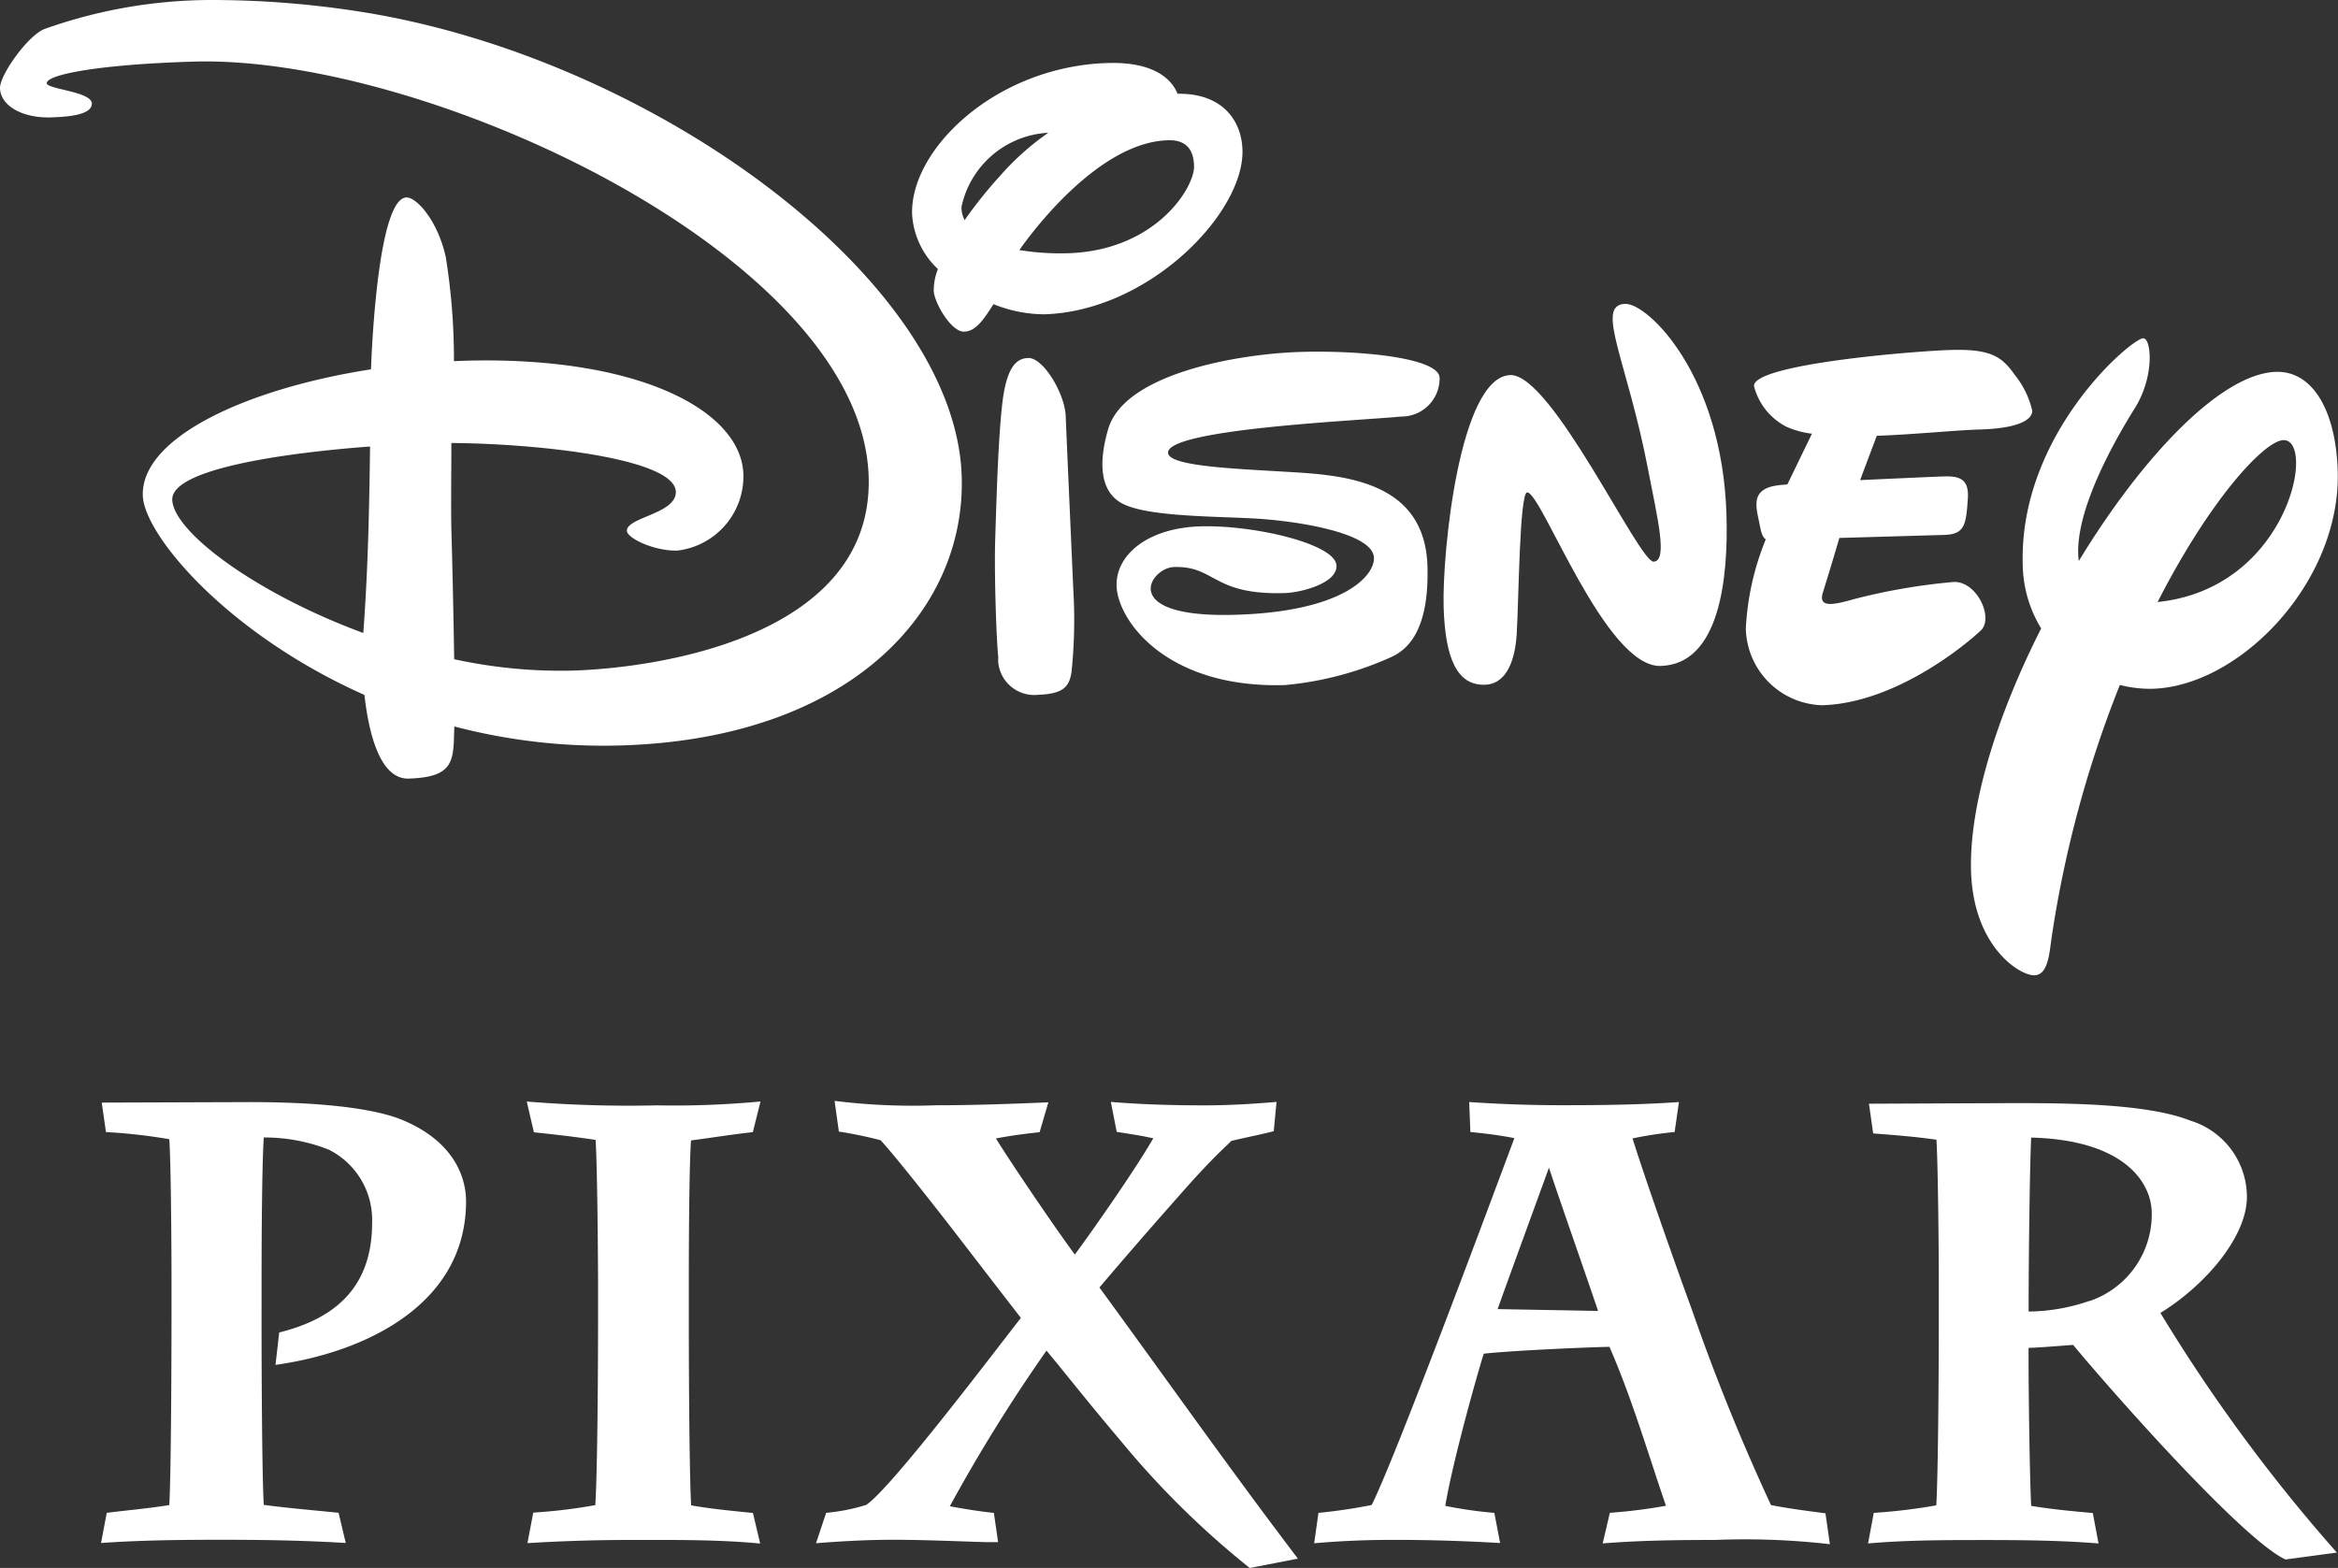
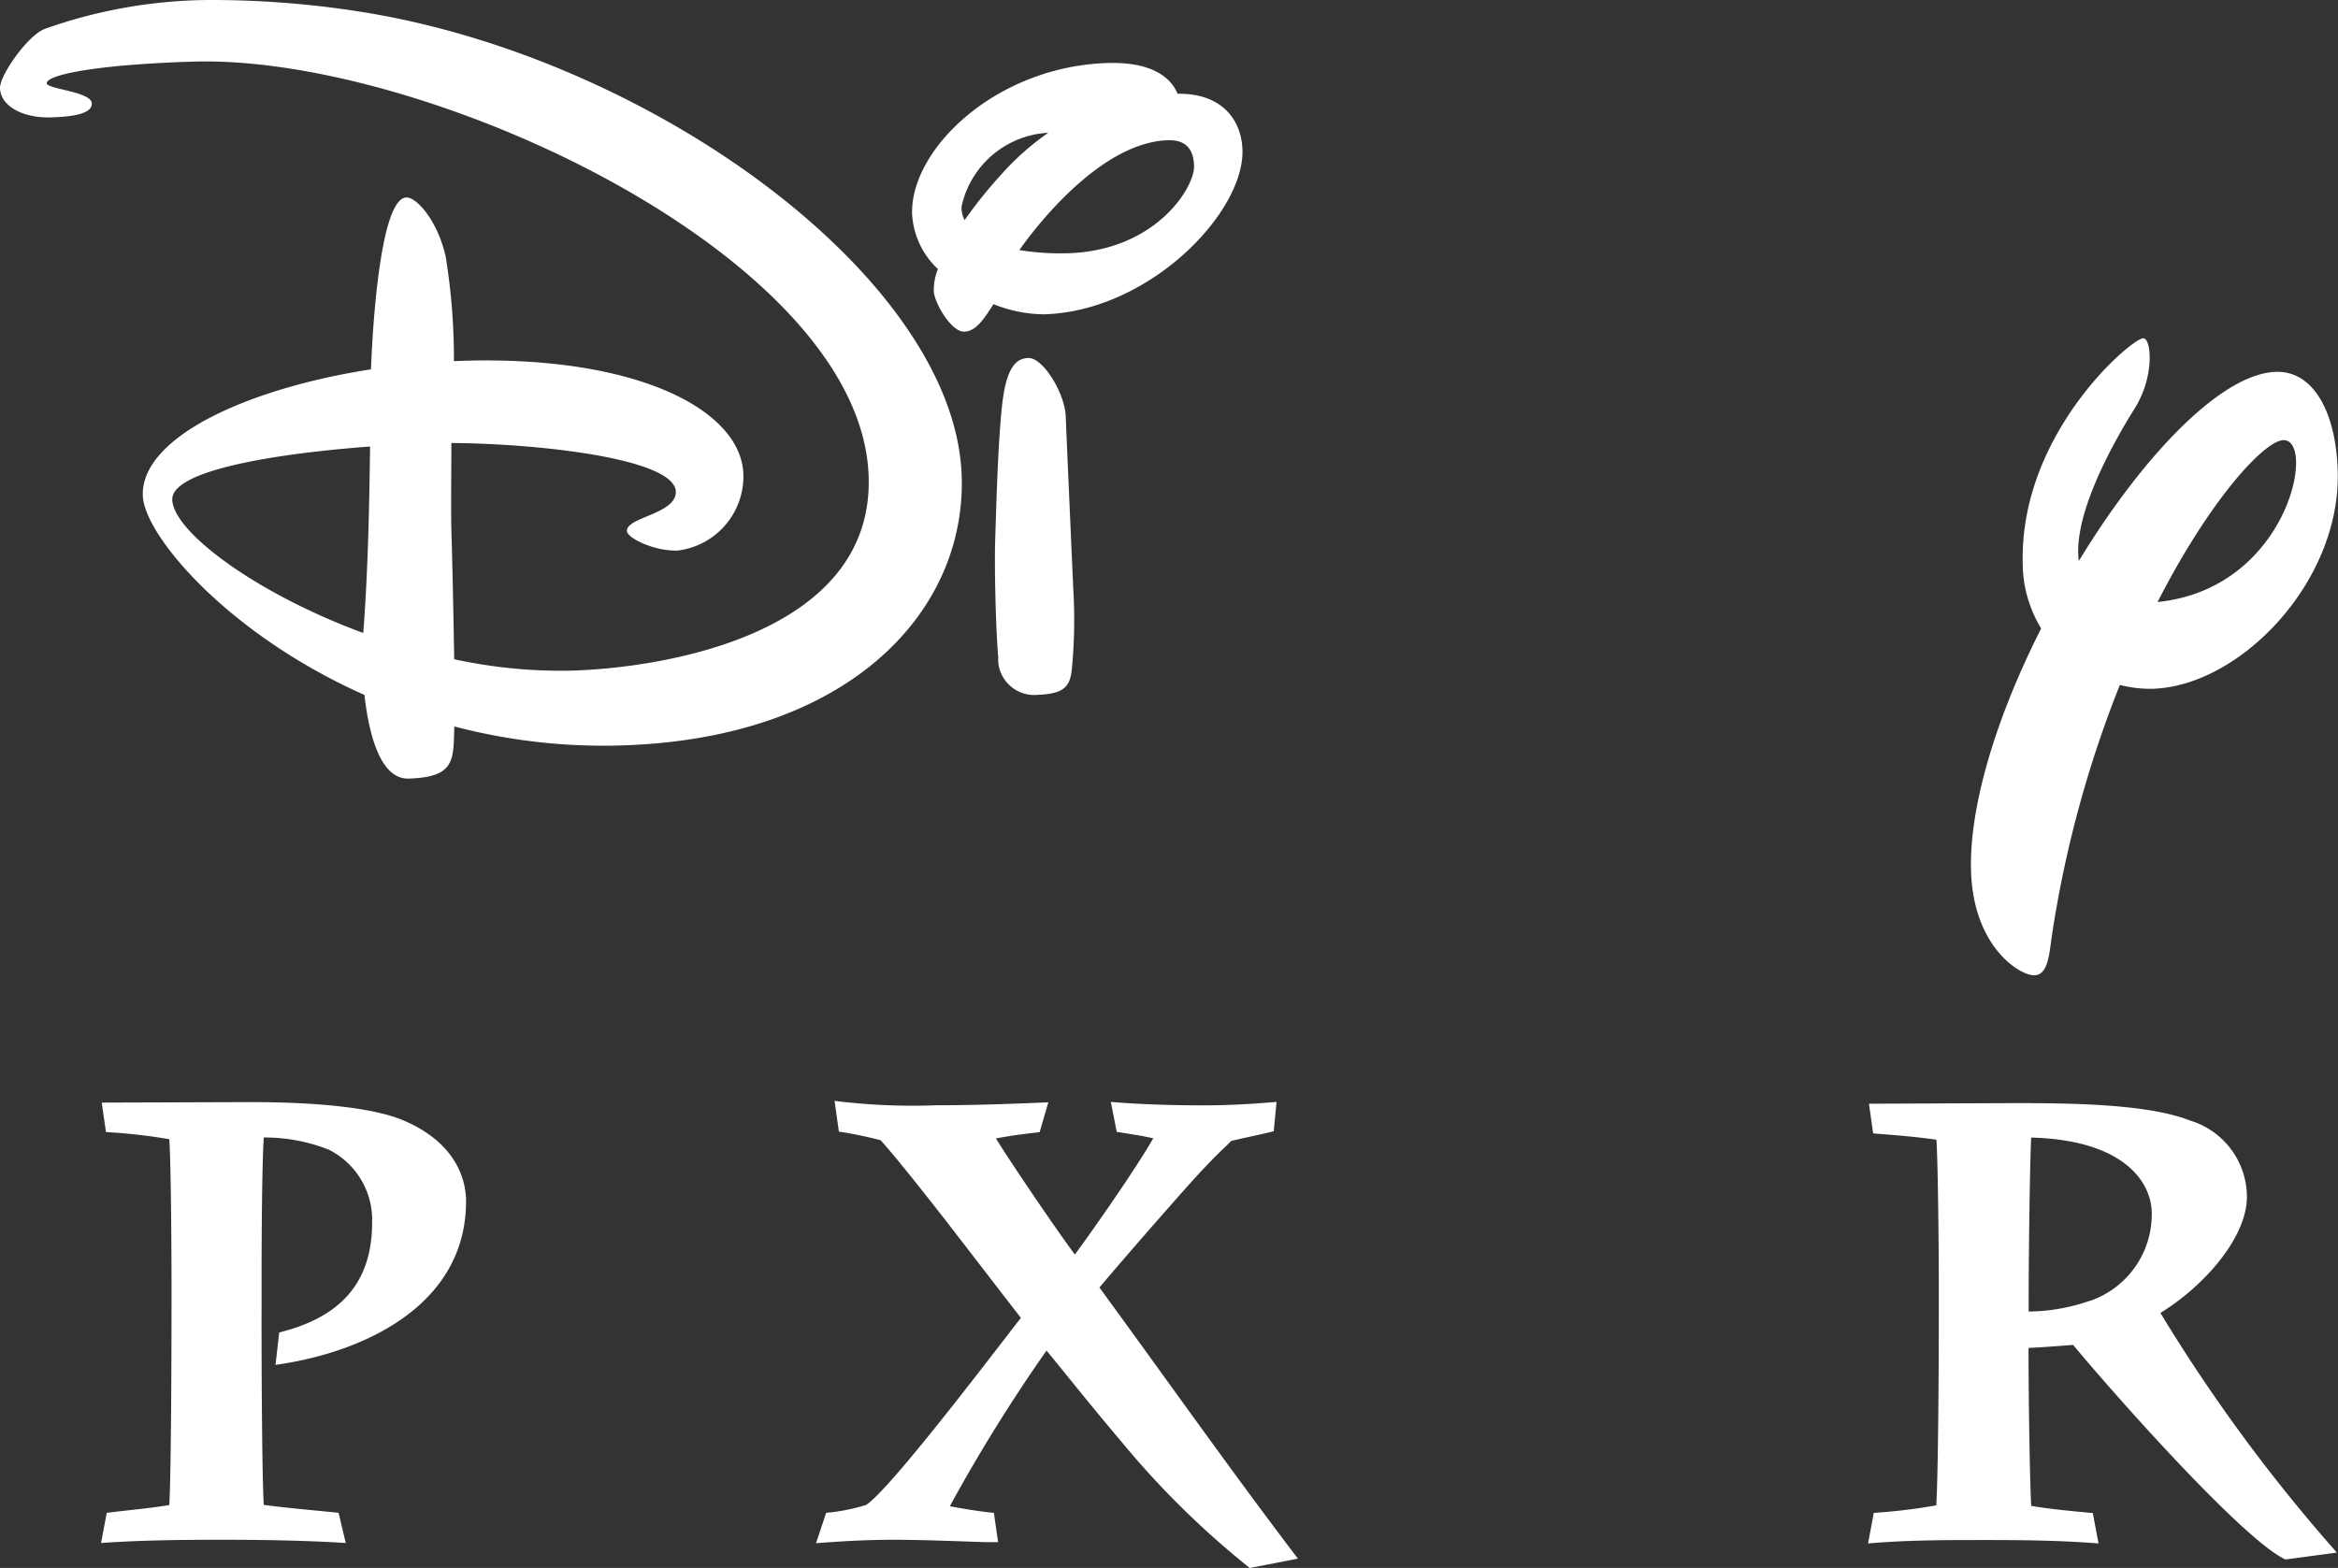
<svg xmlns="http://www.w3.org/2000/svg" viewBox="0 0 500 335.39">
  <rect x="0" y="0" width="500" height="335.39" fill="#333333" stroke="none" />
  <defs>
    <style>
      .cls-1, .cls-2 {
        fill: #fff;
      }

      .cls-2 {
        fill-rule: evenodd;
      }
    </style>
  </defs>
  <title>DISNEY-PIXAR</title>
  <g id="Layer_2" data-name="Layer 2">
    <g id="Layer_1-2" data-name="Layer 1">
      <g>
        <path class="cls-1" d="M79.14,95.51c-18.65,1.39-42.48,4.85-42.3,11.38.21,6.83,17.78,20,40.85,28.51C78.76,121.42,79,106.6,79.14,95.51ZM10.89,25.11C4.75,25.29.11,22.61,0,18.86-.08,16.12,5.92,7.56,9.58,6.18A106.74,106.74,0,0,1,44.57,0a205,205,0,0,1,31.1,2.29c62.81,9.31,128.75,57.2,130,99.67.86,28.93-24.11,56.05-72.85,57.49a125.38,125.38,0,0,1-35.66-4.06c-.23,7.1.3,10.85-9.77,11.15-6.15.18-8.55-9.79-9.45-17.89C48.53,135.57,30.79,114.38,30.54,106c-.37-12.47,22.29-22.88,48.8-27,.38-10.32,2.12-36.6,7.57-36.76,2.19-.07,6.73,5,8.43,12.78a137.86,137.86,0,0,1,1.74,22.23l2-.08c37.2-1.1,59.48,10.53,59.9,24.31a16,16,0,0,1-14.1,16.29c-5,.14-10.78-2.68-10.81-4.21-.09-2.94,10.58-3.63,10.46-8.38-.22-7.17-29.79-10.31-48-10.42,0,6.17-.11,13.63,0,18.62.15,4.82.45,17.25.6,27.63a107.12,107.12,0,0,0,25.12,2.44c19.65-.58,64.52-7.74,63.52-41.45C184.38,55,91.27,11.7,41.39,13.18,21.75,13.76,10,15.87,10,17.8c0,1.28,9.56,1.78,9.64,4.32S14.25,25,10.89,25.11Z" />
        <path class="cls-2" d="M219.91,76.58c3.2-.1,7.81,7.6,8,12.42s1.31,30,1.63,37.21a108.81,108.81,0,0,1-.37,17.41c-.47,3.21-1.63,4.79-7.15,5a7.74,7.74,0,0,1-8.53-6.86,8.39,8.39,0,0,1,0-1.12c-.47-4.86-.88-18.63-.65-25.53s.56-20.11,1.46-28.38S217.36,76.65,219.91,76.58Z" />
        <path class="cls-2" d="M251.83,20.06c-.91-2.29-4-6.91-14.94-6.58-23.86.71-42.24,18.39-41.83,32.33a17.46,17.46,0,0,0,5.52,11.74,12.38,12.38,0,0,0-.89,4.66c.07,2.43,3.71,8.83,6.51,8.73,2.37-.07,4-2.29,6.26-5.88a29.4,29.4,0,0,0,10.84,2.17c22.45-.65,42.81-21.7,42.41-35.15C265.54,25.9,261.53,19.9,251.83,20.06ZM218,53.49C220.72,49.59,235,30.4,249.8,30c4.34-.13,5.48,2.55,5.56,5.51.14,4.61-8.22,18.1-27,18.66A54.54,54.54,0,0,1,218,53.49Zm-11.68-6.37a5.8,5.8,0,0,1-.7-2.86A20.06,20.06,0,0,1,224.19,28.4a56.76,56.76,0,0,0-10.28,9.17,96,96,0,0,0-7.64,9.55Z" />
-         <path class="cls-2" d="M278.13,75.28c13.14-.39,29.61,1.31,29.74,5.52a8.15,8.15,0,0,1-8,8.3h-.24c-8.26.84-50,2.61-49.83,7.75.08,2.73,12.62,3.33,24.12,4,11.81.71,30.78,1.15,31.35,20.26.45,15.09-5.26,18.28-7.84,19.48a70.67,70.67,0,0,1-22.64,5.95c-25.33.75-35.78-13.81-36-21.21-.2-6.57,6.56-12.4,17.93-12.74s29,3.75,29.1,8.43c.11,3.79-7.65,5.74-11.08,5.84-15.51.46-14.75-5.84-23.69-5.57-5.09.15-12.24,11,13.28,10.21,22.73-.68,29.61-8.17,29.5-12.19-.16-5.33-16.47-7.93-25.91-8.42s-23.59-.42-28.43-3.48-4.15-10-2.48-15.68C240.53,79.84,265,75.67,278.13,75.28Z" />
-         <path class="cls-2" d="M323,80.23c8.88-.26,27.49,40,30.63,39.91s.8-9.41-1.17-19.69C348,77.18,341,65.18,347.56,65c4.86-.15,20.77,15.26,21.66,45.1.42,13.85-1.54,32-14.08,32.35-11.9.35-25.46-37.22-28.54-37.12-1.65,0-1.8,23.27-2.24,30.27s-2.88,10.75-6.78,10.87c-5.92.18-8.52-5.49-8.85-16.67S312.06,80.56,323,80.23Z" />
-         <path class="cls-1" d="M413.3,102c4.2-.13,7.91-.83,7.54,4.63s-.6,7.66-5,7.79l-22.47.65c-.74,2.5-2.66,8.94-3.53,11.66-1.08,3.41,2.33,2.65,6.74,1.4a131,131,0,0,1,21.27-3.65c4.91-.15,8.59,7.68,5.77,10.37s-18,15.52-33.89,16a16.79,16.79,0,0,1-16.37-16.39,57.75,57.75,0,0,1,4.27-19.09c-.53-.33-.93-1.11-1.24-2.8-.71-3.83-2.43-8,3.94-8.77.51-.06,1.16-.12,1.91-.18l5.26-10.85a19.13,19.13,0,0,1-5.4-1.46,13.51,13.51,0,0,1-7-8.74c-.14-4.68,34.14-7.47,42.07-7.71,8.53-.25,10.95,1.4,13.67,5.29a19,19,0,0,1,3.78,7.72c0,1.06-1,3.7-11.26,4-5.26.16-13.78,1.05-22,1.35l-3.56,9.48C405.85,102.32,413.3,102,413.3,102Z" />
        <path class="cls-2" d="M436.52,134.42c-9.2,18.16-15.4,37.4-15,51.88.49,16.32,10.51,22.41,13.55,22.32s3.2-4.92,3.75-8.52a242,242,0,0,1,14.53-53.59,25.91,25.91,0,0,0,7,.82c18.67-.55,40.3-22.85,39.59-46.6-.37-12.53-5.16-21.42-13.2-21.19C475,79.89,458.14,97.66,444.57,120c-1.21-9,5.92-23,12-32.72,4.27-6.85,3.52-15,1.75-14.92-2.49.07-26.57,20.45-25.74,48.41A26.77,26.77,0,0,0,436.52,134.42Zm24.9-5.65c11.24-22,22.83-34.5,26.9-34.62,7.07-.21,1.09,31.75-26.89,34.62Z" />
        <path class="cls-2" d="M239.72,308.25c-6.8-8-12.61-15.41-15.92-19.35a348.9,348.9,0,0,0-20.67,33.29c3.13.59,6.25,1.09,9.42,1.42l.9,6.26h-2.13c-2,0-12.92-.51-20.22-.51-5.56,0-11,.3-16.59.74l2.17-6.5a41,41,0,0,0,8.57-1.7c5.44-3.66,27.32-32.66,33.08-40-4.42-5.67-10.38-13.47-16-20.73-5.78-7.39-11.15-14.14-14-17.27a87.3,87.3,0,0,0-8.93-1.85l-.92-6.57a134.7,134.7,0,0,0,21.72.94c8,0,16-.29,24-.63l-1.87,6.39c-3.12.33-6.25.74-9.35,1.34,3.51,5.64,12.82,19.37,16.89,24.83,4.32-5.88,13-18.31,16.77-24.87l-2.24-.46c-1.89-.33-3.76-.63-5.58-.91l-1.26-6.41c6.66.56,13.38.74,20.11.74,5.11,0,10.22-.3,15.33-.74l-.6,6.27c-3,.77-6,1.33-9.09,2.08l-1,1c-4.46,4.17-8.5,8.85-12.52,13.4-5.88,6.66-11.92,13.69-14.67,16.95,14.12,19.32,28,39,42.45,58l-10.3,2A186.11,186.11,0,0,1,239.72,308.25Z" />
        <path class="cls-2" d="M414.12,243.79c-4.44-.65-9.05-1-13.53-1.35l-.9-6.35,30.85-.13c12,0,28.76.13,37.86,3.74A17.09,17.09,0,0,1,480.52,256c0,8.62-9,19-18.5,24.84a355,355,0,0,0,37.74,51.26l-11,1.48c-9.15-4.22-37.31-36.12-45.4-45.9-3.52.26-7.13.56-9.54.64v1.5c0,7.66.22,25.16.56,32.29,4.33.72,8.78,1.14,13.18,1.53l1.23,6.51c-8-.65-16.23-.73-24.22-.73-8.27,0-16.84,0-25.07.73l1.22-6.54A122.43,122.43,0,0,0,414.09,322c.39-6.33.54-28.26.54-40.53v-7.78C414.63,269.36,414.48,249.25,414.12,243.79Zm32.74,34.51a19.58,19.58,0,0,0,13.31-18.76c0-6.47-5.7-15.69-25.79-16.21-.33,7.37-.54,27-.54,35.21v2a40.7,40.7,0,0,0,13-2.27Z" />
-         <path class="cls-2" d="M356.28,322.09c-3.87-11.27-7.3-23.06-12.09-34-5.63.12-21.21.83-26.88,1.47-1.46,4.62-6.65,23.1-8.23,32.55a92.79,92.79,0,0,0,10.5,1.5l1.23,6.45c-7.56-.45-15.23-.68-22.76-.68-5.68,0-11.38.23-17,.73l.91-6.5a114.76,114.76,0,0,0,11.38-1.69c5-9.85,26-66.34,30.52-78.47-3.14-.62-6.27-1-9.41-1.31l-.25-6.41c6.5.44,13.14.68,19.7.68,8.37,0,16.87-.09,25.16-.68l-.93,6.41a82.11,82.11,0,0,0-9,1.37c2.26,7.27,8.38,24.83,12.8,36.93q7.36,21.15,16.81,41.5c3.89.76,7.75,1.25,11.65,1.76l.95,6.61a159,159,0,0,0-24.59-.91c-7.92,0-16.06.1-24,.74l1.53-6.54A116.92,116.92,0,0,0,356.28,322.09Zm-25-72.38c-3.68,10.15-8.82,24.16-11,30.31l21.48.39c-2.66-7.92-7.7-22.17-10.53-30.7Z" />
-         <path class="cls-2" d="M147.81,322c4.38.78,8.85,1.18,13.21,1.63l1.55,6.54c-9-.87-18.59-.77-27.58-.77-7.4,0-14.86.23-22.19.68l1.24-6.53a113.87,113.87,0,0,0,13.27-1.6c.46-7.21.59-28.27.59-39.82v-7.52c0-3.87-.13-24.18-.52-30.78-4.43-.67-8.8-1.17-13.2-1.63l-1.53-6.58a266.06,266.06,0,0,0,27.81.82,197.87,197.87,0,0,0,22.18-.83L161,242.17c-4.4.47-8.82,1.2-13.22,1.77-.33,4.46-.47,17.35-.47,31.32v7.84C147.32,298.24,147.48,316.79,147.81,322Z" />
        <path class="cls-2" d="M56.41,321.9c5.32.7,10.69,1.15,16,1.69l1.53,6.46c-8.82-.55-17.9-.69-26.8-.69-8.46,0-17.08.1-25.53.69l1.22-6.45c4.45-.56,8.91-.94,13.38-1.66.4-7.79.47-32,.47-43.08v-5.05c0-3.76-.07-23.75-.47-30.13a118.51,118.51,0,0,0-13.55-1.53l-.9-6.3,31.66-.11c13.89,0,26,1.11,32.6,3.81,12.22,5.09,13.65,13.66,13.65,17.4,0,22.22-21.78,32.36-40.75,35l.79-6.93c11.49-2.86,19.87-9.27,19.87-23.46a16.81,16.81,0,0,0-9.26-15.64,37.22,37.22,0,0,0-13.91-2.61c-.38,5.79-.47,21.17-.47,30.83v5.38C55.92,289.45,56,314.94,56.41,321.9Z" />
      </g>
    </g>
  </g>
</svg>